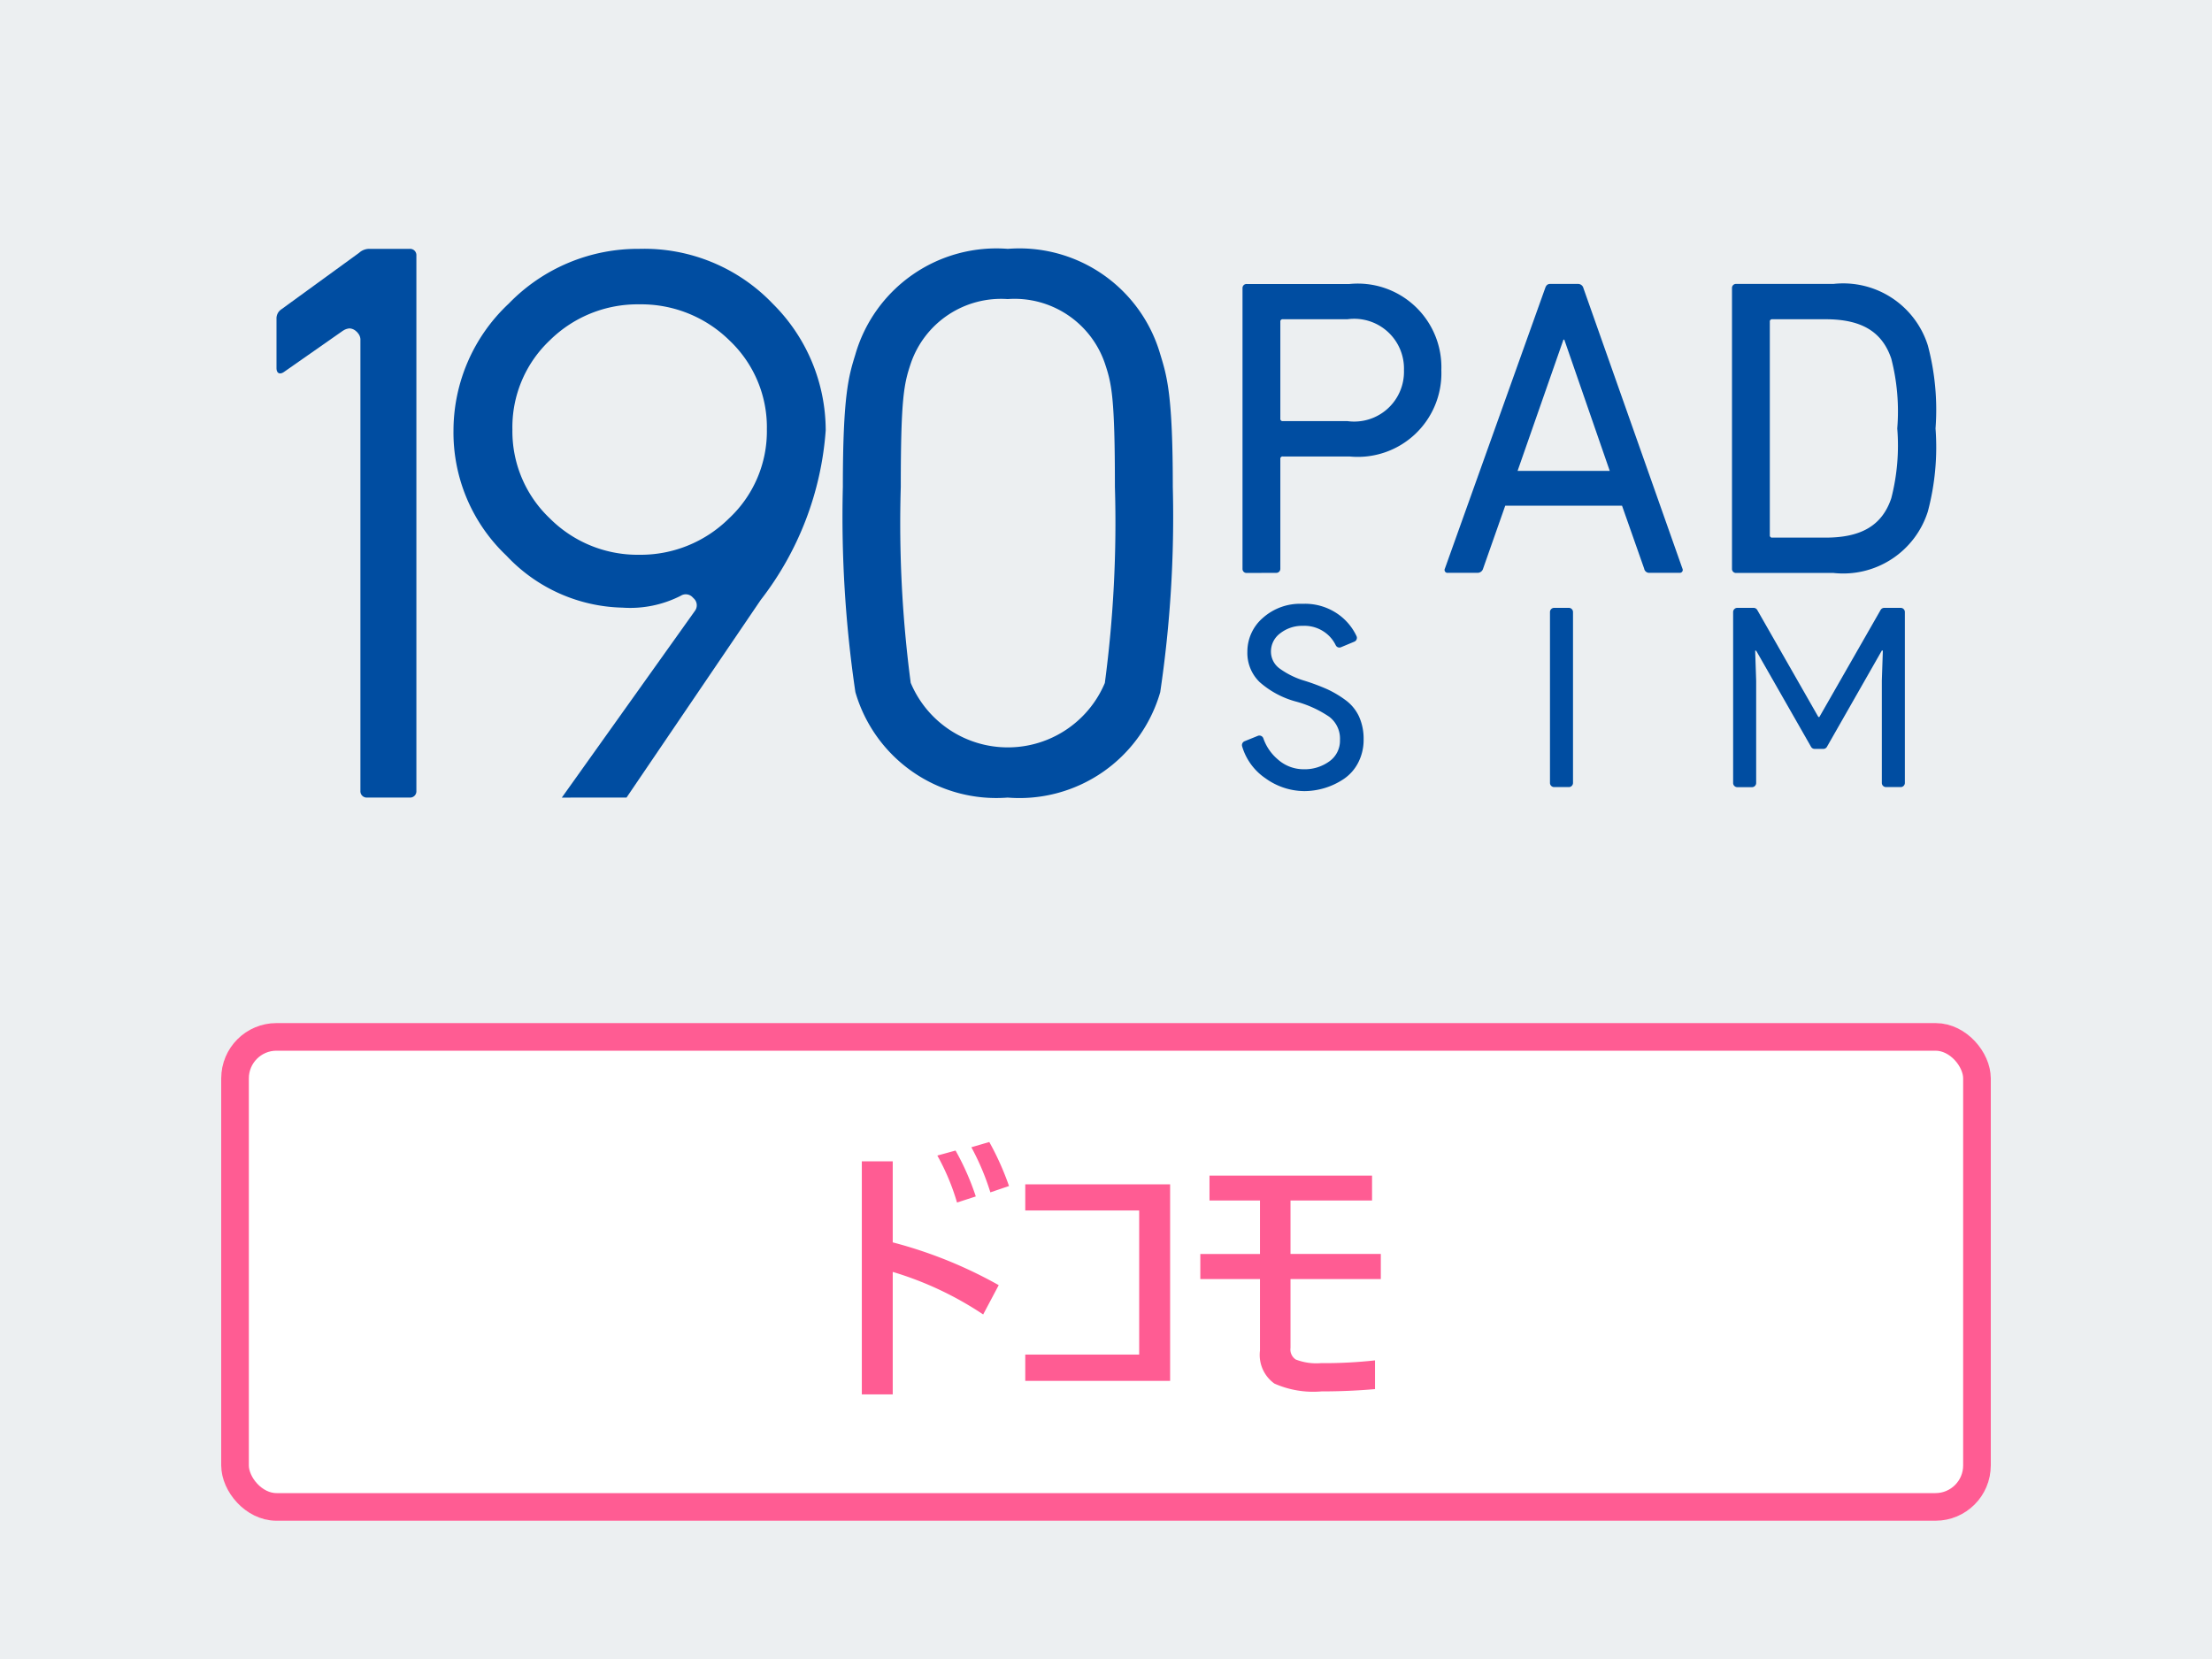
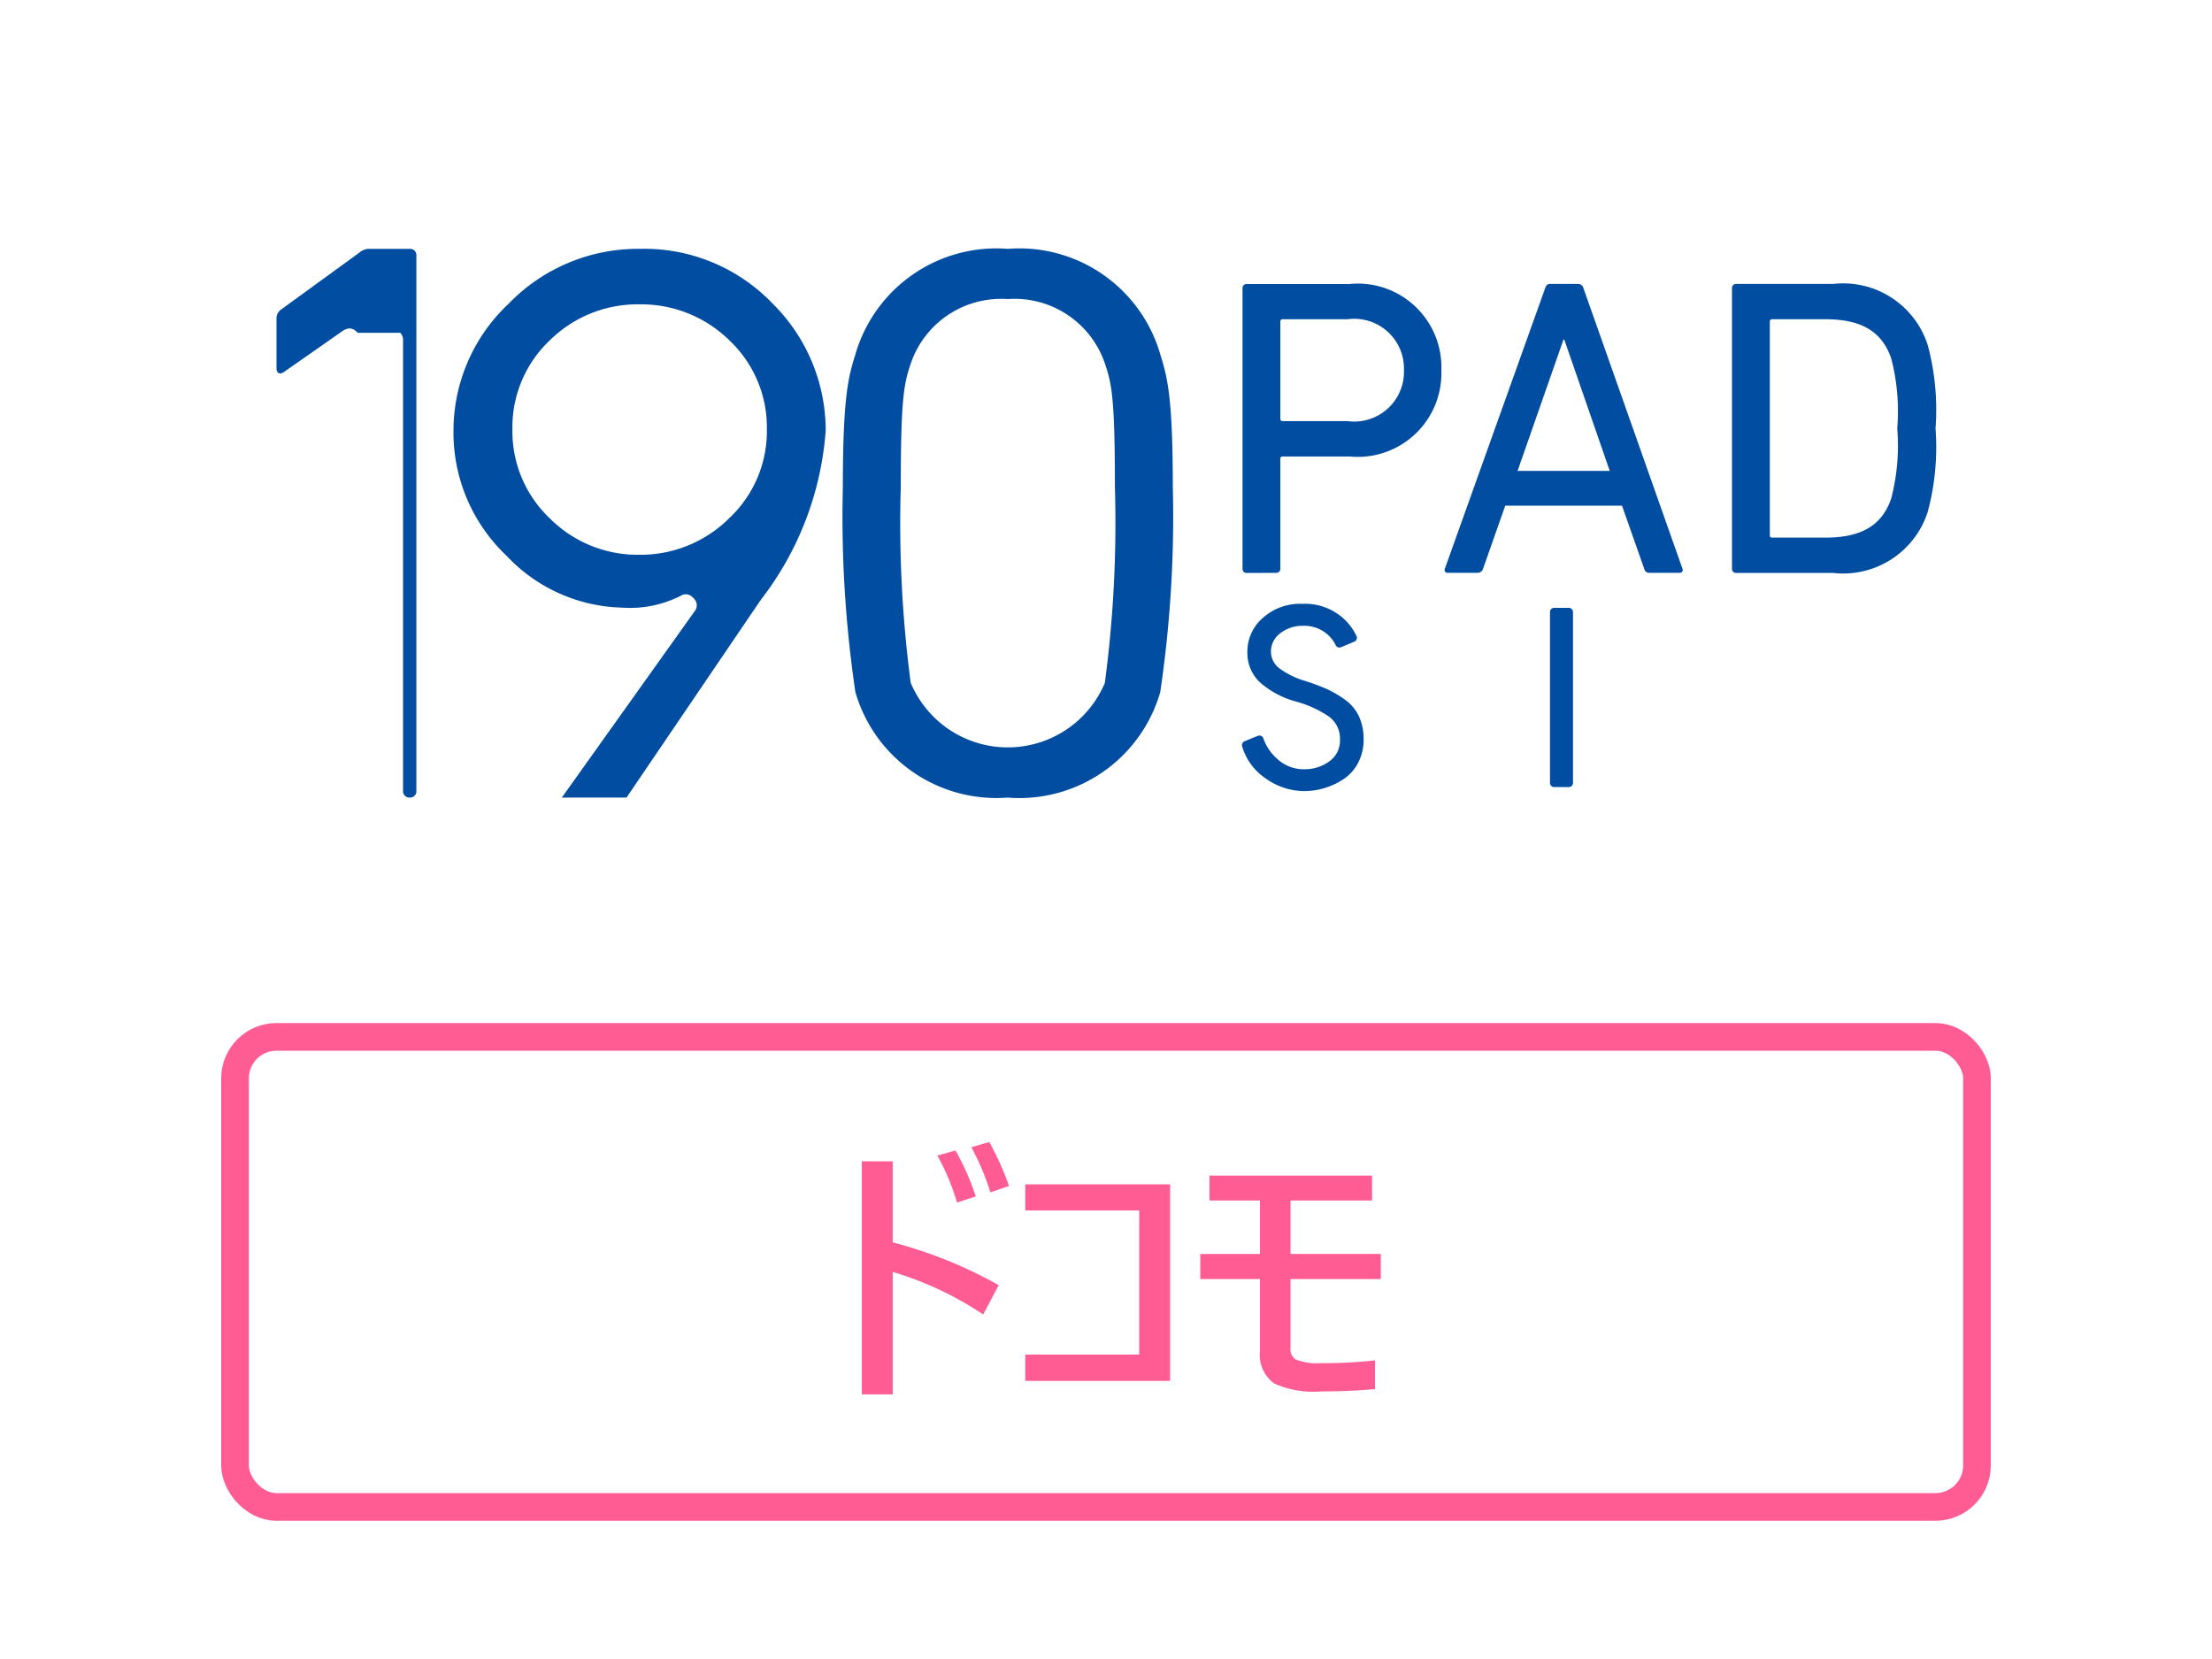
<svg xmlns="http://www.w3.org/2000/svg" viewBox="0 0 80 60">
  <defs>
    <style>.a{fill:#eceff1;}.b{fill:#fff;stroke:#ff5c93;}.c{fill:#ff5c93;}.d{fill:#004da1;fill-rule:evenodd;}.e{stroke:none;}.f{fill:none;}*{font-family:-apple-system,BlinkMacSystemFont, mplus-1c, "M + 1c", "Hiragino Kaku Gothic ProN", "Hiragino Sans", sans-serif;}</style>
  </defs>
  <g transform="translate(-275 -76)">
-     <rect class="a" width="80" height="60" transform="translate(275 76)" />
    <g transform="translate(269 -604)">
      <g class="b" transform="translate(14 717)">
        <rect class="e" width="64" height="18" rx="2" />
        <rect class="f" x="0.5" y="0.5" width="63" height="17" rx="1.5" />
      </g>
      <path class="c" d="M-7.713-5.068A16.138,16.138,0,0,1-3.88-3.521l-.562,1.06A12.168,12.168,0,0,0-7.713-4V.43H-8.831V-8h1.118ZM-6.1-8.208l.659-.181a9.341,9.341,0,0,1,.732,1.66l-.679.22A8.225,8.225,0,0,0-6.1-8.208Zm1.23-.3.649-.19a10.039,10.039,0,0,1,.713,1.592l-.674.229A9,9,0,0,0-4.871-8.511ZM2.319-.059H-2.92v-.952H1.2v-5.21H-2.92v-.947H2.319Zm4.354-4.59H9.939v.908H6.673v2.49a.433.433,0,0,0,.19.42A2.07,2.07,0,0,0,7.771-.7,16.841,16.841,0,0,0,9.729-.8V.239Q8.787.322,7.791.322a3.464,3.464,0,0,1-1.7-.283,1.272,1.272,0,0,1-.522-1.191V-3.74H3.411v-.908H5.569V-6.582H3.743v-.9H9.622v.9H6.673Z" transform="translate(46 730)" />
    </g>
    <path class="d" d="M80.527,2.579a3.45,3.45,0,0,0-3.51,2.33c-.245.735-.361,1.229-.361,4.462a44.054,44.054,0,0,0,.359,7.086,3.808,3.808,0,0,0,7.021.006A43.923,43.923,0,0,0,84.4,9.37c0-3.235-.116-3.728-.359-4.456a3.451,3.451,0,0,0-3.512-2.336m0,18.029a5.306,5.306,0,0,1-5.515-3.815,43.35,43.35,0,0,1-.453-7.422c0-3.32.209-4,.451-4.784A5.309,5.309,0,0,1,80.527.762a5.305,5.305,0,0,1,5.514,3.815c.244.795.453,1.473.453,4.793a43.214,43.214,0,0,1-.455,7.427,5.3,5.3,0,0,1-5.513,3.811" transform="translate(230.922 84.238)" />
    <path class="d" d="M30.03,2.77a4.513,4.513,0,0,0-3.233,1.3A4.321,4.321,0,0,0,25.443,7.3a4.335,4.335,0,0,0,1.352,3.21,4.485,4.485,0,0,0,3.234,1.317,4.538,4.538,0,0,0,3.247-1.315A4.311,4.311,0,0,0,34.646,7.3a4.323,4.323,0,0,0-1.354-3.226A4.55,4.55,0,0,0,30.03,2.77Zm-2.8,17.839,4.818-6.759a.337.337,0,0,0-.036-.434l-.06-.06a.338.338,0,0,0-.421-.046,4.029,4.029,0,0,1-2.108.429,5.928,5.928,0,0,1-4.194-1.878,6.133,6.133,0,0,1-1.917-4.535A6.3,6.3,0,0,1,25.31,2.744,6.5,6.5,0,0,1,30.03.763a6.431,6.431,0,0,1,4.834,1.99,6.46,6.46,0,0,1,1.91,4.573,11.334,11.334,0,0,1-2.352,6.137L29.57,20.608Z" transform="translate(268.089 84.237)" />
-     <path class="d" d="M2.937,3.508c-.024-.029.014.009-.06-.06a.384.384,0,0,0-.239-.1.512.512,0,0,0-.182.053L2.4,3.434.265,4.927C.12,5.024,0,4.976,0,4.783V3a.391.391,0,0,1,.169-.337L2.987.615A.547.547,0,0,1,3.372.471H4.818a.227.227,0,0,1,.241.241V20.075a.227.227,0,0,1-.241.241H3.276a.228.228,0,0,1-.241-.241V3.734a.372.372,0,0,0-.1-.226" transform="translate(285 84.529)" />
+     <path class="d" d="M2.937,3.508c-.024-.029.014.009-.06-.06a.384.384,0,0,0-.239-.1.512.512,0,0,0-.182.053L2.4,3.434.265,4.927C.12,5.024,0,4.976,0,4.783V3a.391.391,0,0,1,.169-.337L2.987.615A.547.547,0,0,1,3.372.471H4.818a.227.227,0,0,1,.241.241V20.075a.227.227,0,0,1-.241.241a.228.228,0,0,1-.241-.241V3.734a.372.372,0,0,0-.1-.226" transform="translate(285 84.529)" />
    <path class="d" d="M6.77,3.268A1.8,1.8,0,0,0,4.726,1.424H2.391a.081.081,0,0,0-.092.092v3.5a.081.081,0,0,0,.092.092H4.726A1.8,1.8,0,0,0,6.77,3.268ZM1.085,10.6a.145.145,0,0,1-.154-.153V.3A.145.145,0,0,1,1.085.149H4.8A3.024,3.024,0,0,1,8.122,3.268,3.024,3.024,0,0,1,4.8,6.387H2.391a.081.081,0,0,0-.092.092v3.964a.145.145,0,0,1-.153.153Z" transform="translate(319.006 86.122)" />
    <path class="d" d="M33.518,6.909,31.874,2.162h-.031L30.184,6.909ZM31.182.3c.031-.092.077-.154.184-.154h1a.2.2,0,0,1,.2.154l3.58,10.141a.106.106,0,0,1-.108.154H34.962a.185.185,0,0,1-.2-.154l-.8-2.274H29.738l-.8,2.274a.207.207,0,0,1-.2.154H27.664a.105.105,0,0,1-.108-.154Z" transform="translate(299.701 86.122)" />
    <path class="d" d="M66.839,9.322H68.76c1.26,0,2.043-.415,2.381-1.429a7.648,7.648,0,0,0,.215-2.52,7.646,7.646,0,0,0-.215-2.52C70.8,1.839,70.019,1.424,68.76,1.424H66.839a.081.081,0,0,0-.092.092V9.229A.081.081,0,0,0,66.839,9.322ZM65.379.3a.145.145,0,0,1,.154-.154h3.519a3.209,3.209,0,0,1,3.411,2.228,9.053,9.053,0,0,1,.277,3,9.052,9.052,0,0,1-.277,3A3.209,3.209,0,0,1,69.052,10.6H65.533a.145.145,0,0,1-.154-.154Z" transform="translate(272.261 86.122)" />
    <path class="d" d="M3.093,7.12a2.42,2.42,0,0,1-1.381-.462A2.117,2.117,0,0,1,.866,5.5a.153.153,0,0,1,.09-.184l.481-.195a.152.152,0,0,1,.2.1,1.739,1.739,0,0,0,.509.743,1.4,1.4,0,0,0,.946.366,1.516,1.516,0,0,0,.928-.285.913.913,0,0,0,.385-.774.992.992,0,0,0-.385-.837A3.978,3.978,0,0,0,2.8,3.878a3.26,3.26,0,0,1-1.3-.7,1.465,1.465,0,0,1-.444-1.1A1.61,1.61,0,0,1,1.608.863,2.023,2.023,0,0,1,3.048.347a2.082,2.082,0,0,1,1.34.412,2.014,2.014,0,0,1,.619.764.149.149,0,0,1-.084.193l-.48.2a.147.147,0,0,1-.191-.07,1.227,1.227,0,0,0-.357-.44,1.267,1.267,0,0,0-.828-.263,1.287,1.287,0,0,0-.819.267.816.816,0,0,0-.339.665.754.754,0,0,0,.312.611,2.98,2.98,0,0,0,.919.448,7.782,7.782,0,0,1,.8.3,3.728,3.728,0,0,1,.652.385,1.537,1.537,0,0,1,.5.6,1.937,1.937,0,0,1,.168.828,1.788,1.788,0,0,1-.195.842,1.581,1.581,0,0,1-.516.588,2.564,2.564,0,0,1-.693.331,2.6,2.6,0,0,1-.76.113" transform="translate(319.057 97.491)" />
    <path class="d" d="M41.412,7.206V1.026a.151.151,0,0,1,.151-.151h.531a.151.151,0,0,1,.151.151v6.18a.151.151,0,0,1-.151.151h-.531a.151.151,0,0,1-.151-.151" transform="translate(289.645 97.109)" />
-     <path class="d" d="M65.528,7.206V1.026a.151.151,0,0,1,.151-.151h.594A.151.151,0,0,1,66.4.951l2.211,3.871h.036L70.862.951a.151.151,0,0,1,.131-.076h.595a.151.151,0,0,1,.151.151v6.18a.151.151,0,0,1-.151.151h-.531a.151.151,0,0,1-.151-.151v-3.7l.037-1.086h-.037L68.921,5.9a.151.151,0,0,1-.131.076h-.313a.151.151,0,0,1-.131-.076L66.361,2.423h-.036l.036,1.086v3.7a.151.151,0,0,1-.151.151h-.531a.151.151,0,0,1-.151-.151" transform="translate(272.153 97.109)" />
  </g>
</svg>